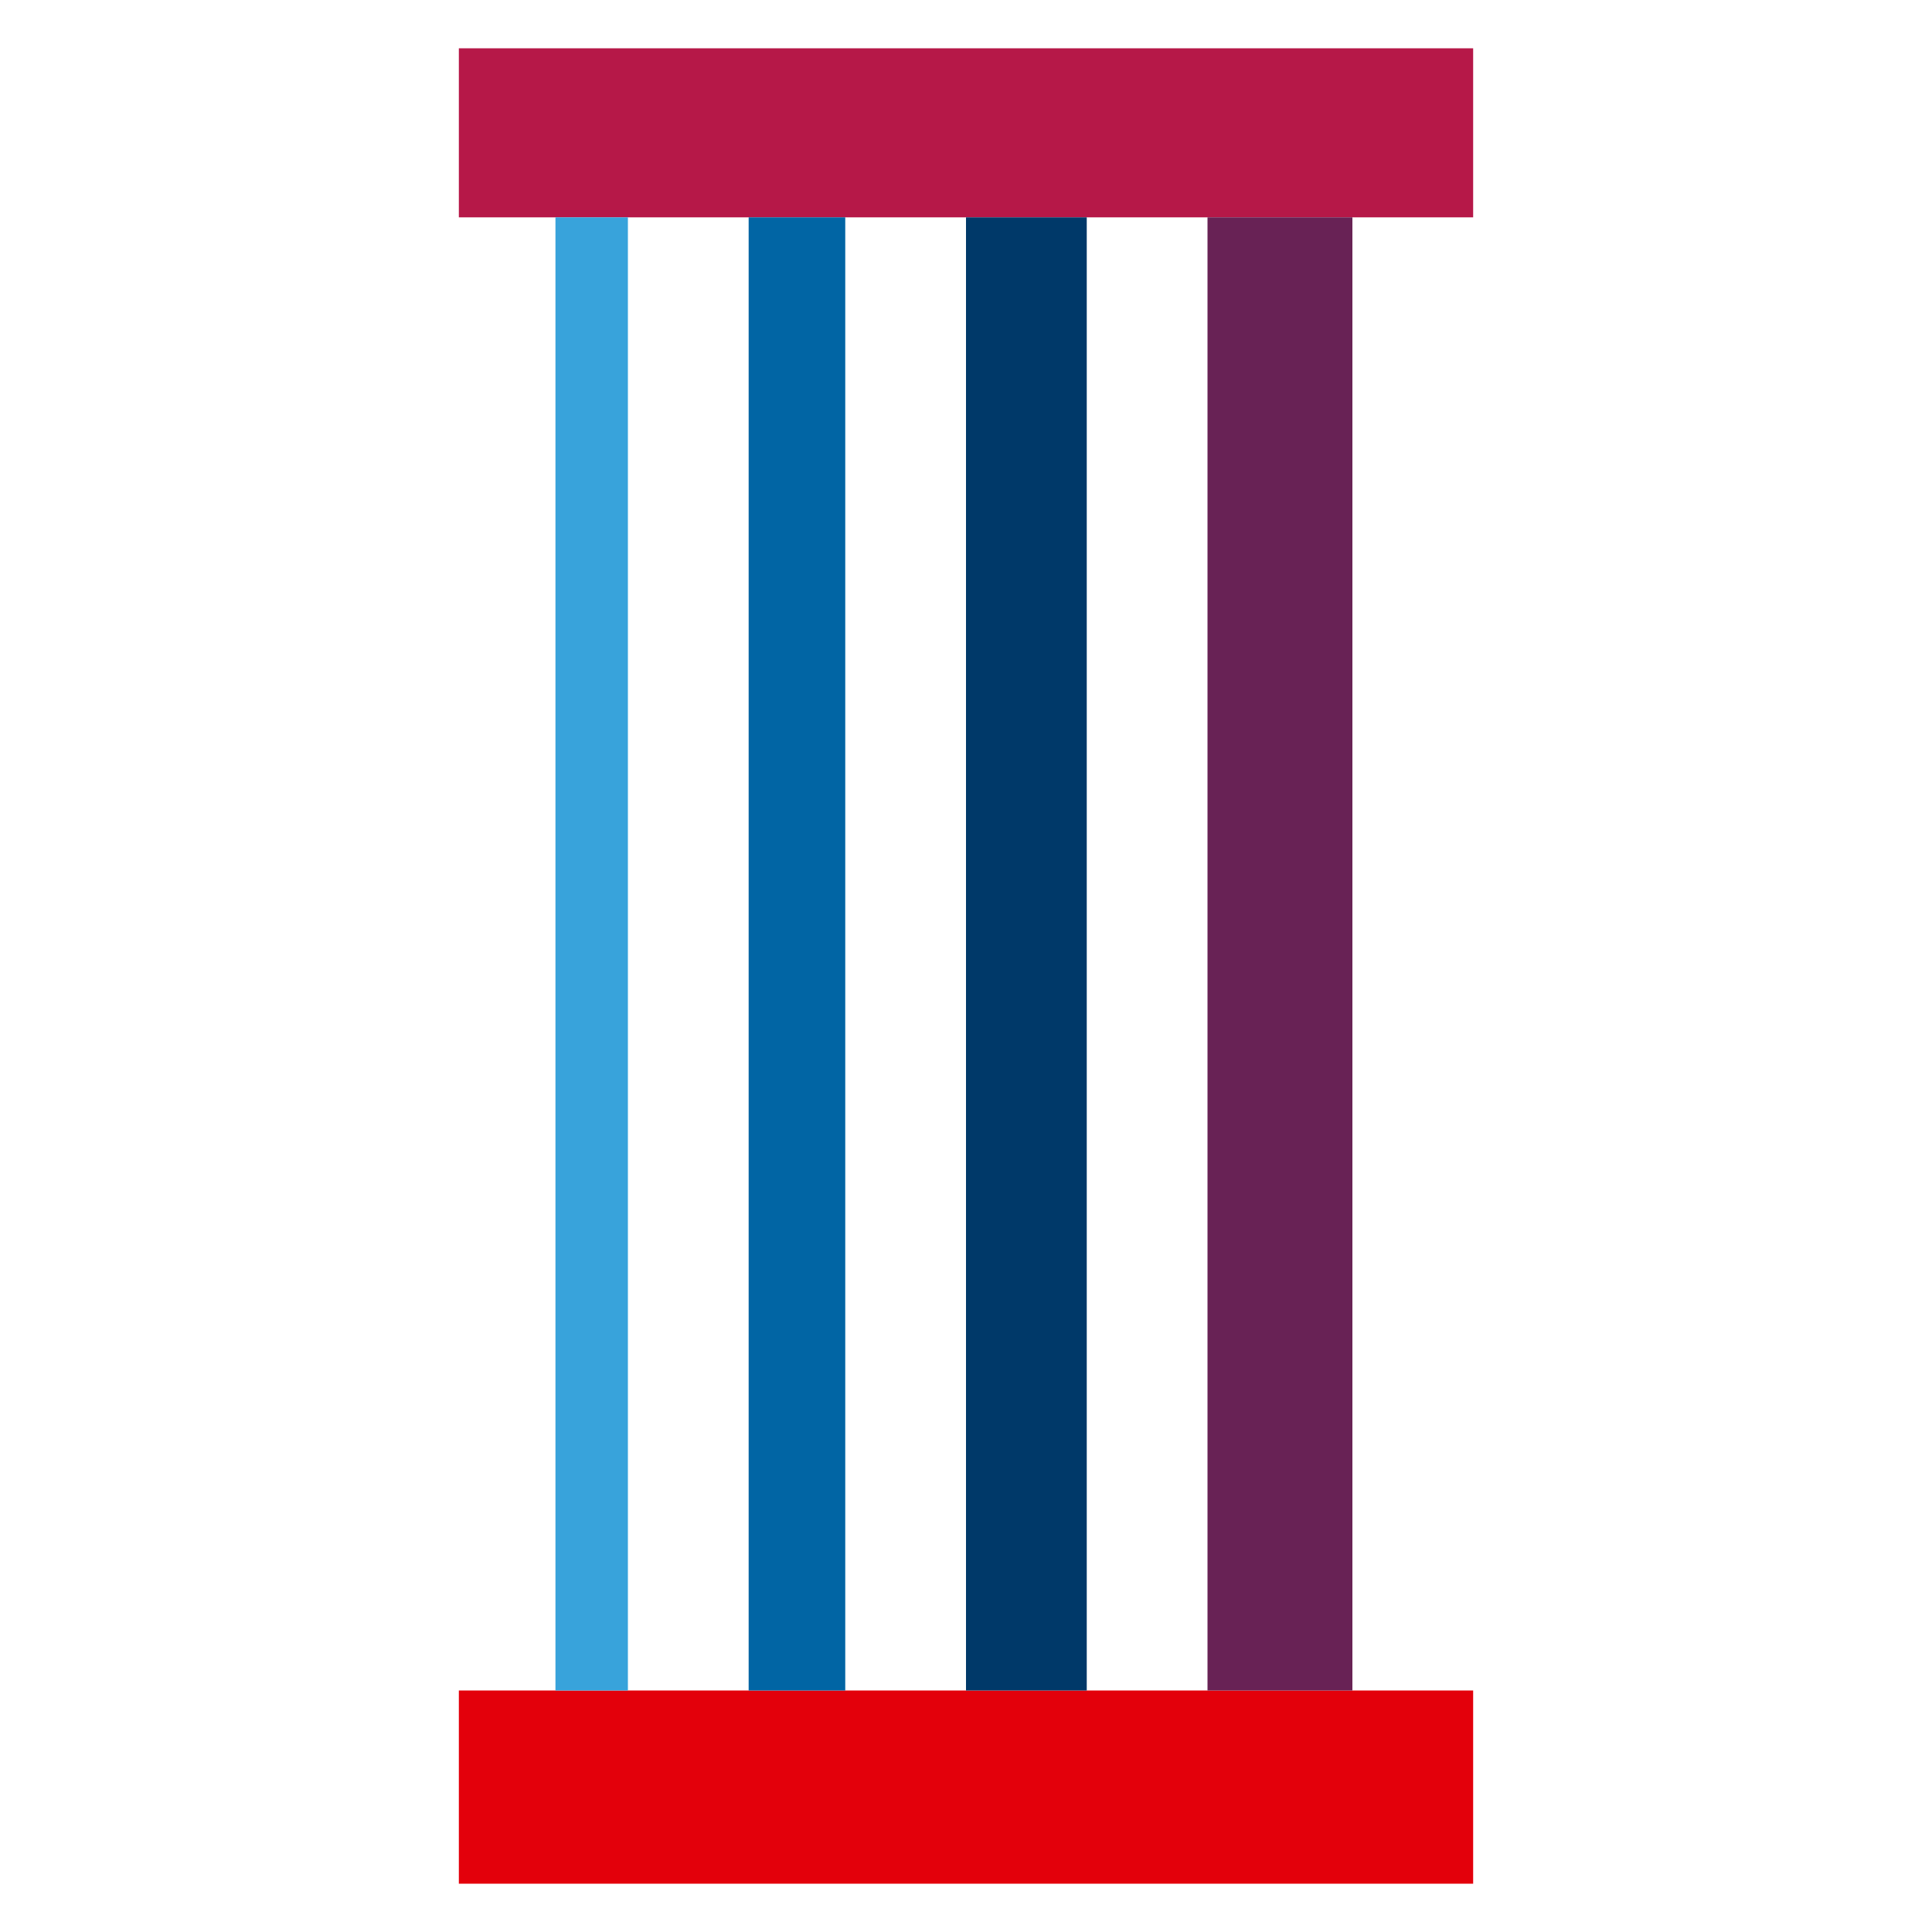
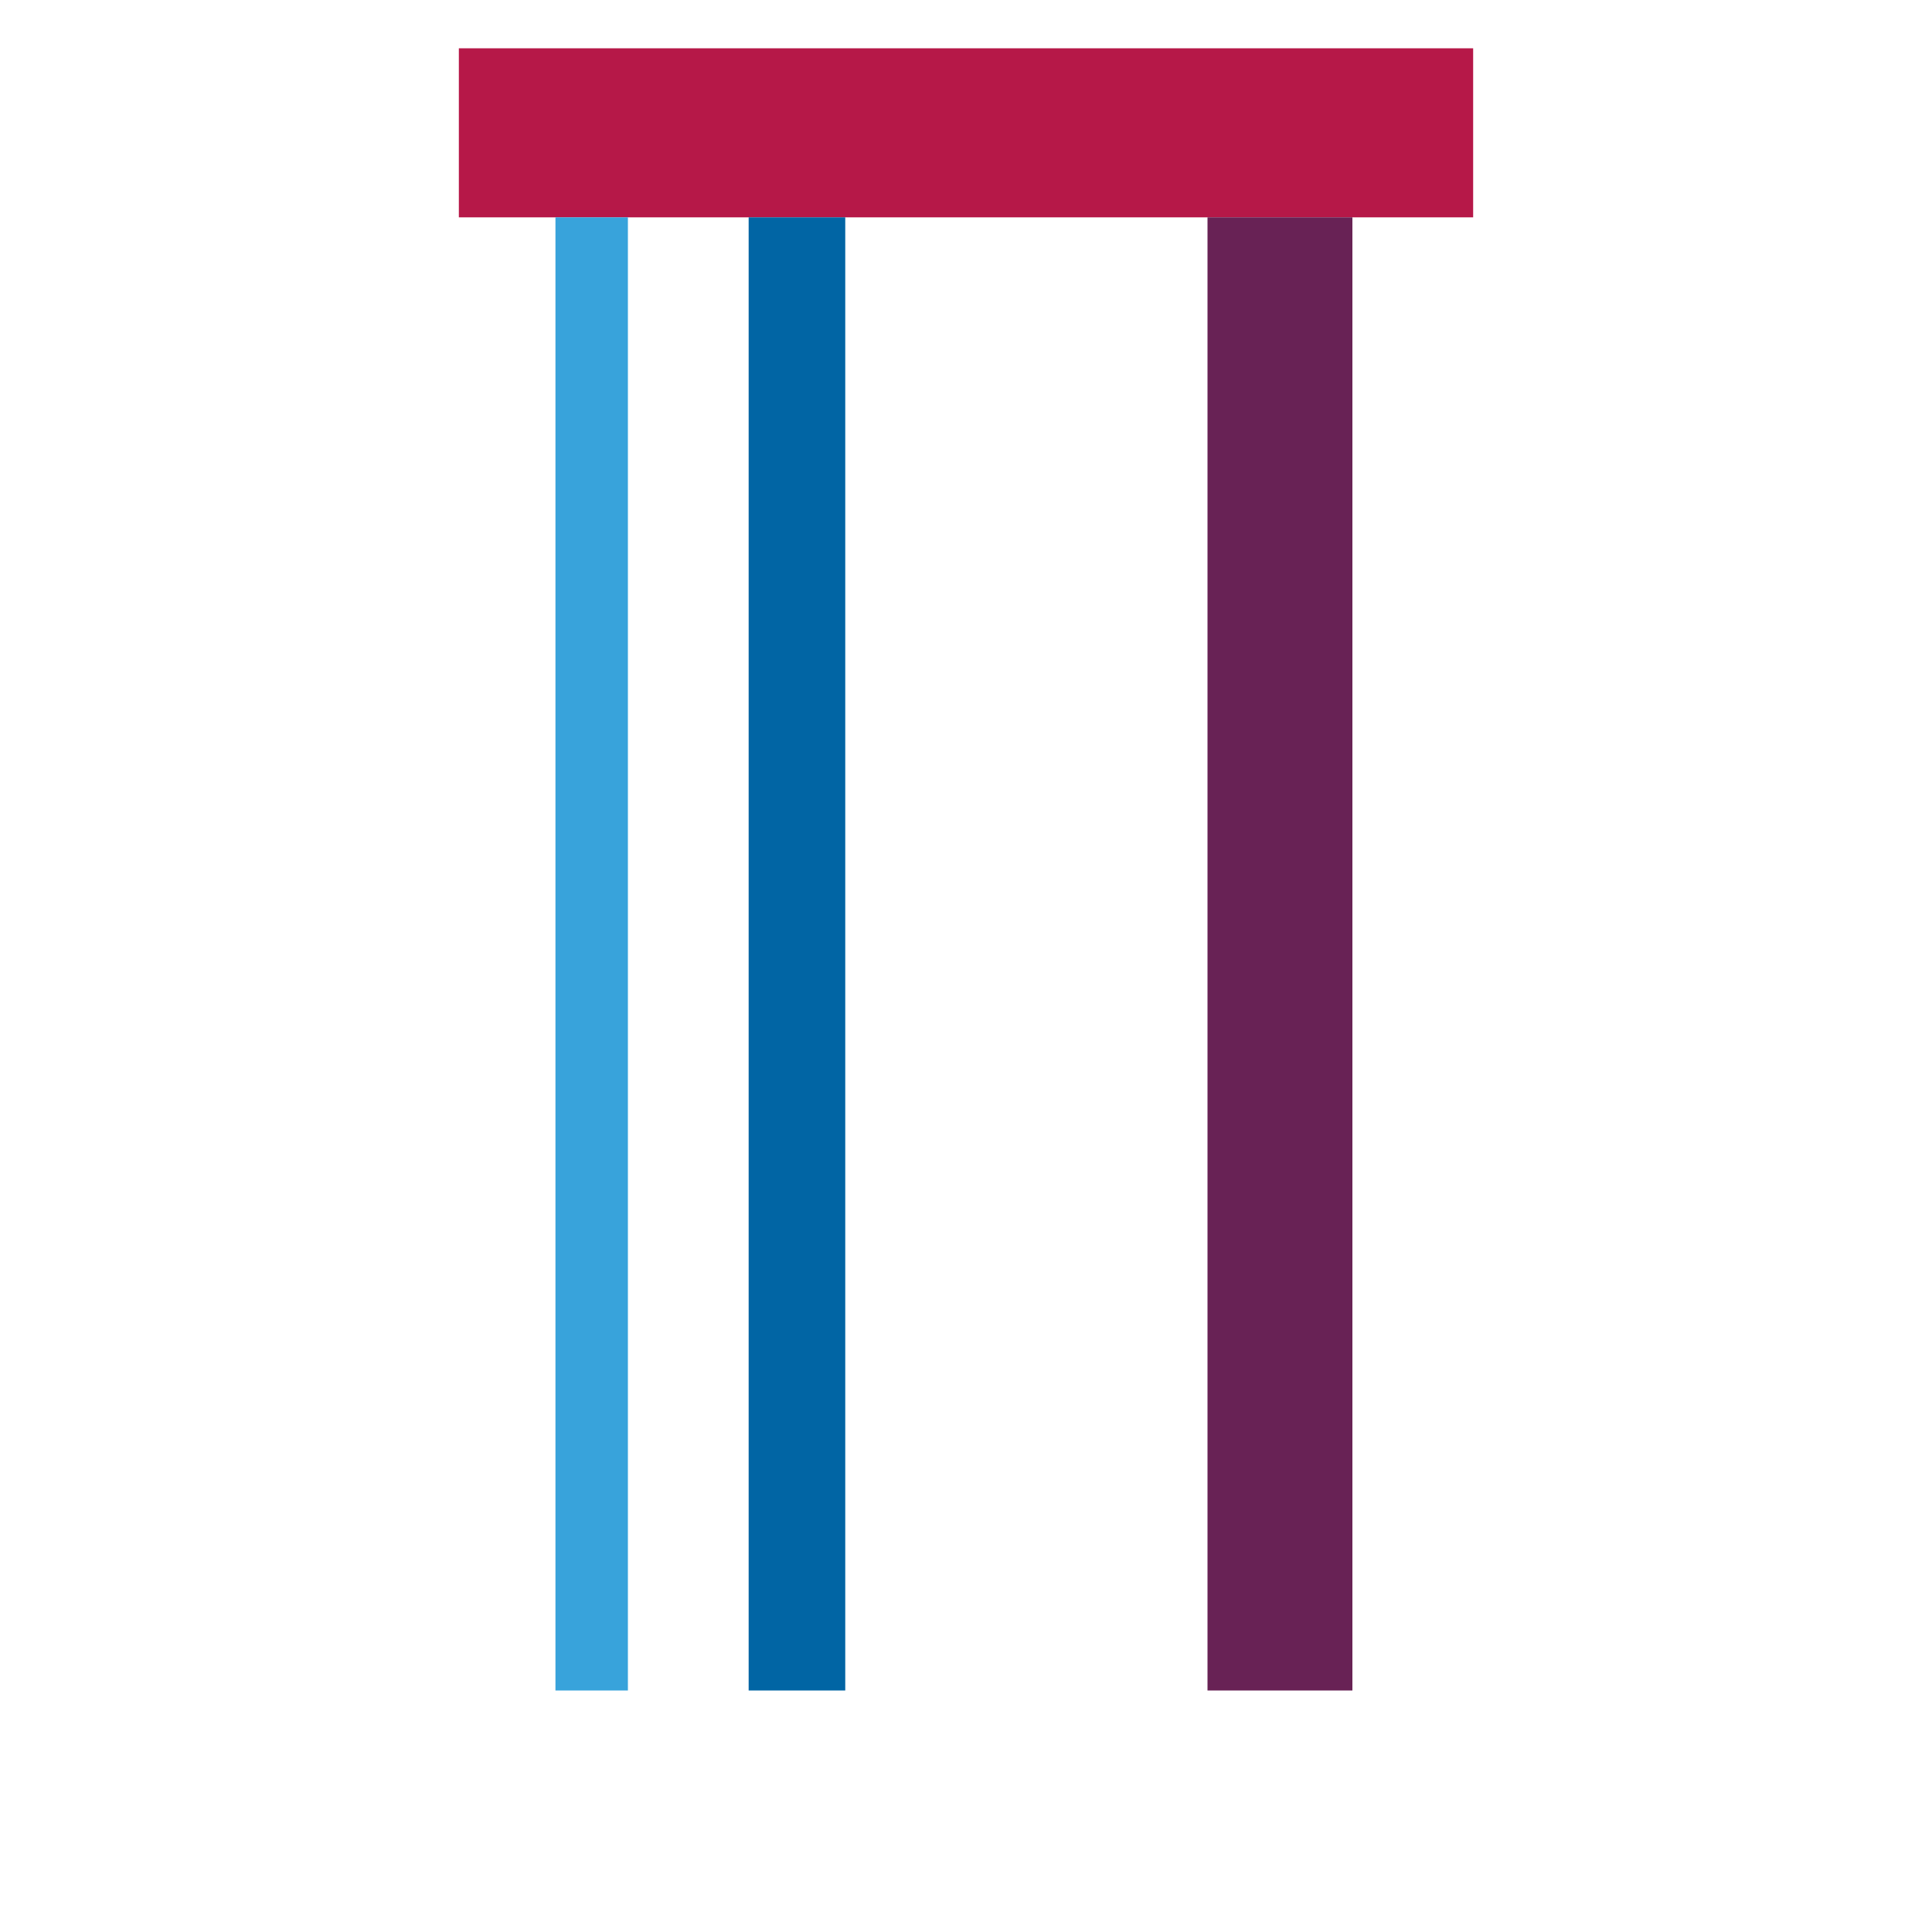
<svg xmlns="http://www.w3.org/2000/svg" width="120" height="120" viewBox="0 0 120 120" fill="none">
-   <path fill-rule="evenodd" clip-rule="evenodd" d="M91.5 117H28.5V105H91.5V117Z" fill="#E3000B" />
  <path fill-rule="evenodd" clip-rule="evenodd" d="M91.5 13.5H28.5V3H91.5V13.5Z" fill="#B61848" />
-   <path fill-rule="evenodd" clip-rule="evenodd" d="M34.5 105V13.5H39V105H34.5Z" fill="#38A3DB" />
+   <path fill-rule="evenodd" clip-rule="evenodd" d="M34.5 105V13.5H39V105H34.5" fill="#38A3DB" />
  <path fill-rule="evenodd" clip-rule="evenodd" d="M46.5 105V13.5H52.5V105H46.5Z" fill="#0165A4" />
-   <path fill-rule="evenodd" clip-rule="evenodd" d="M60 105V13.5H67.5V105H60Z" fill="#003969" />
  <path fill-rule="evenodd" clip-rule="evenodd" d="M75 105V13.5H84V105H75Z" fill="#682255" />
</svg>